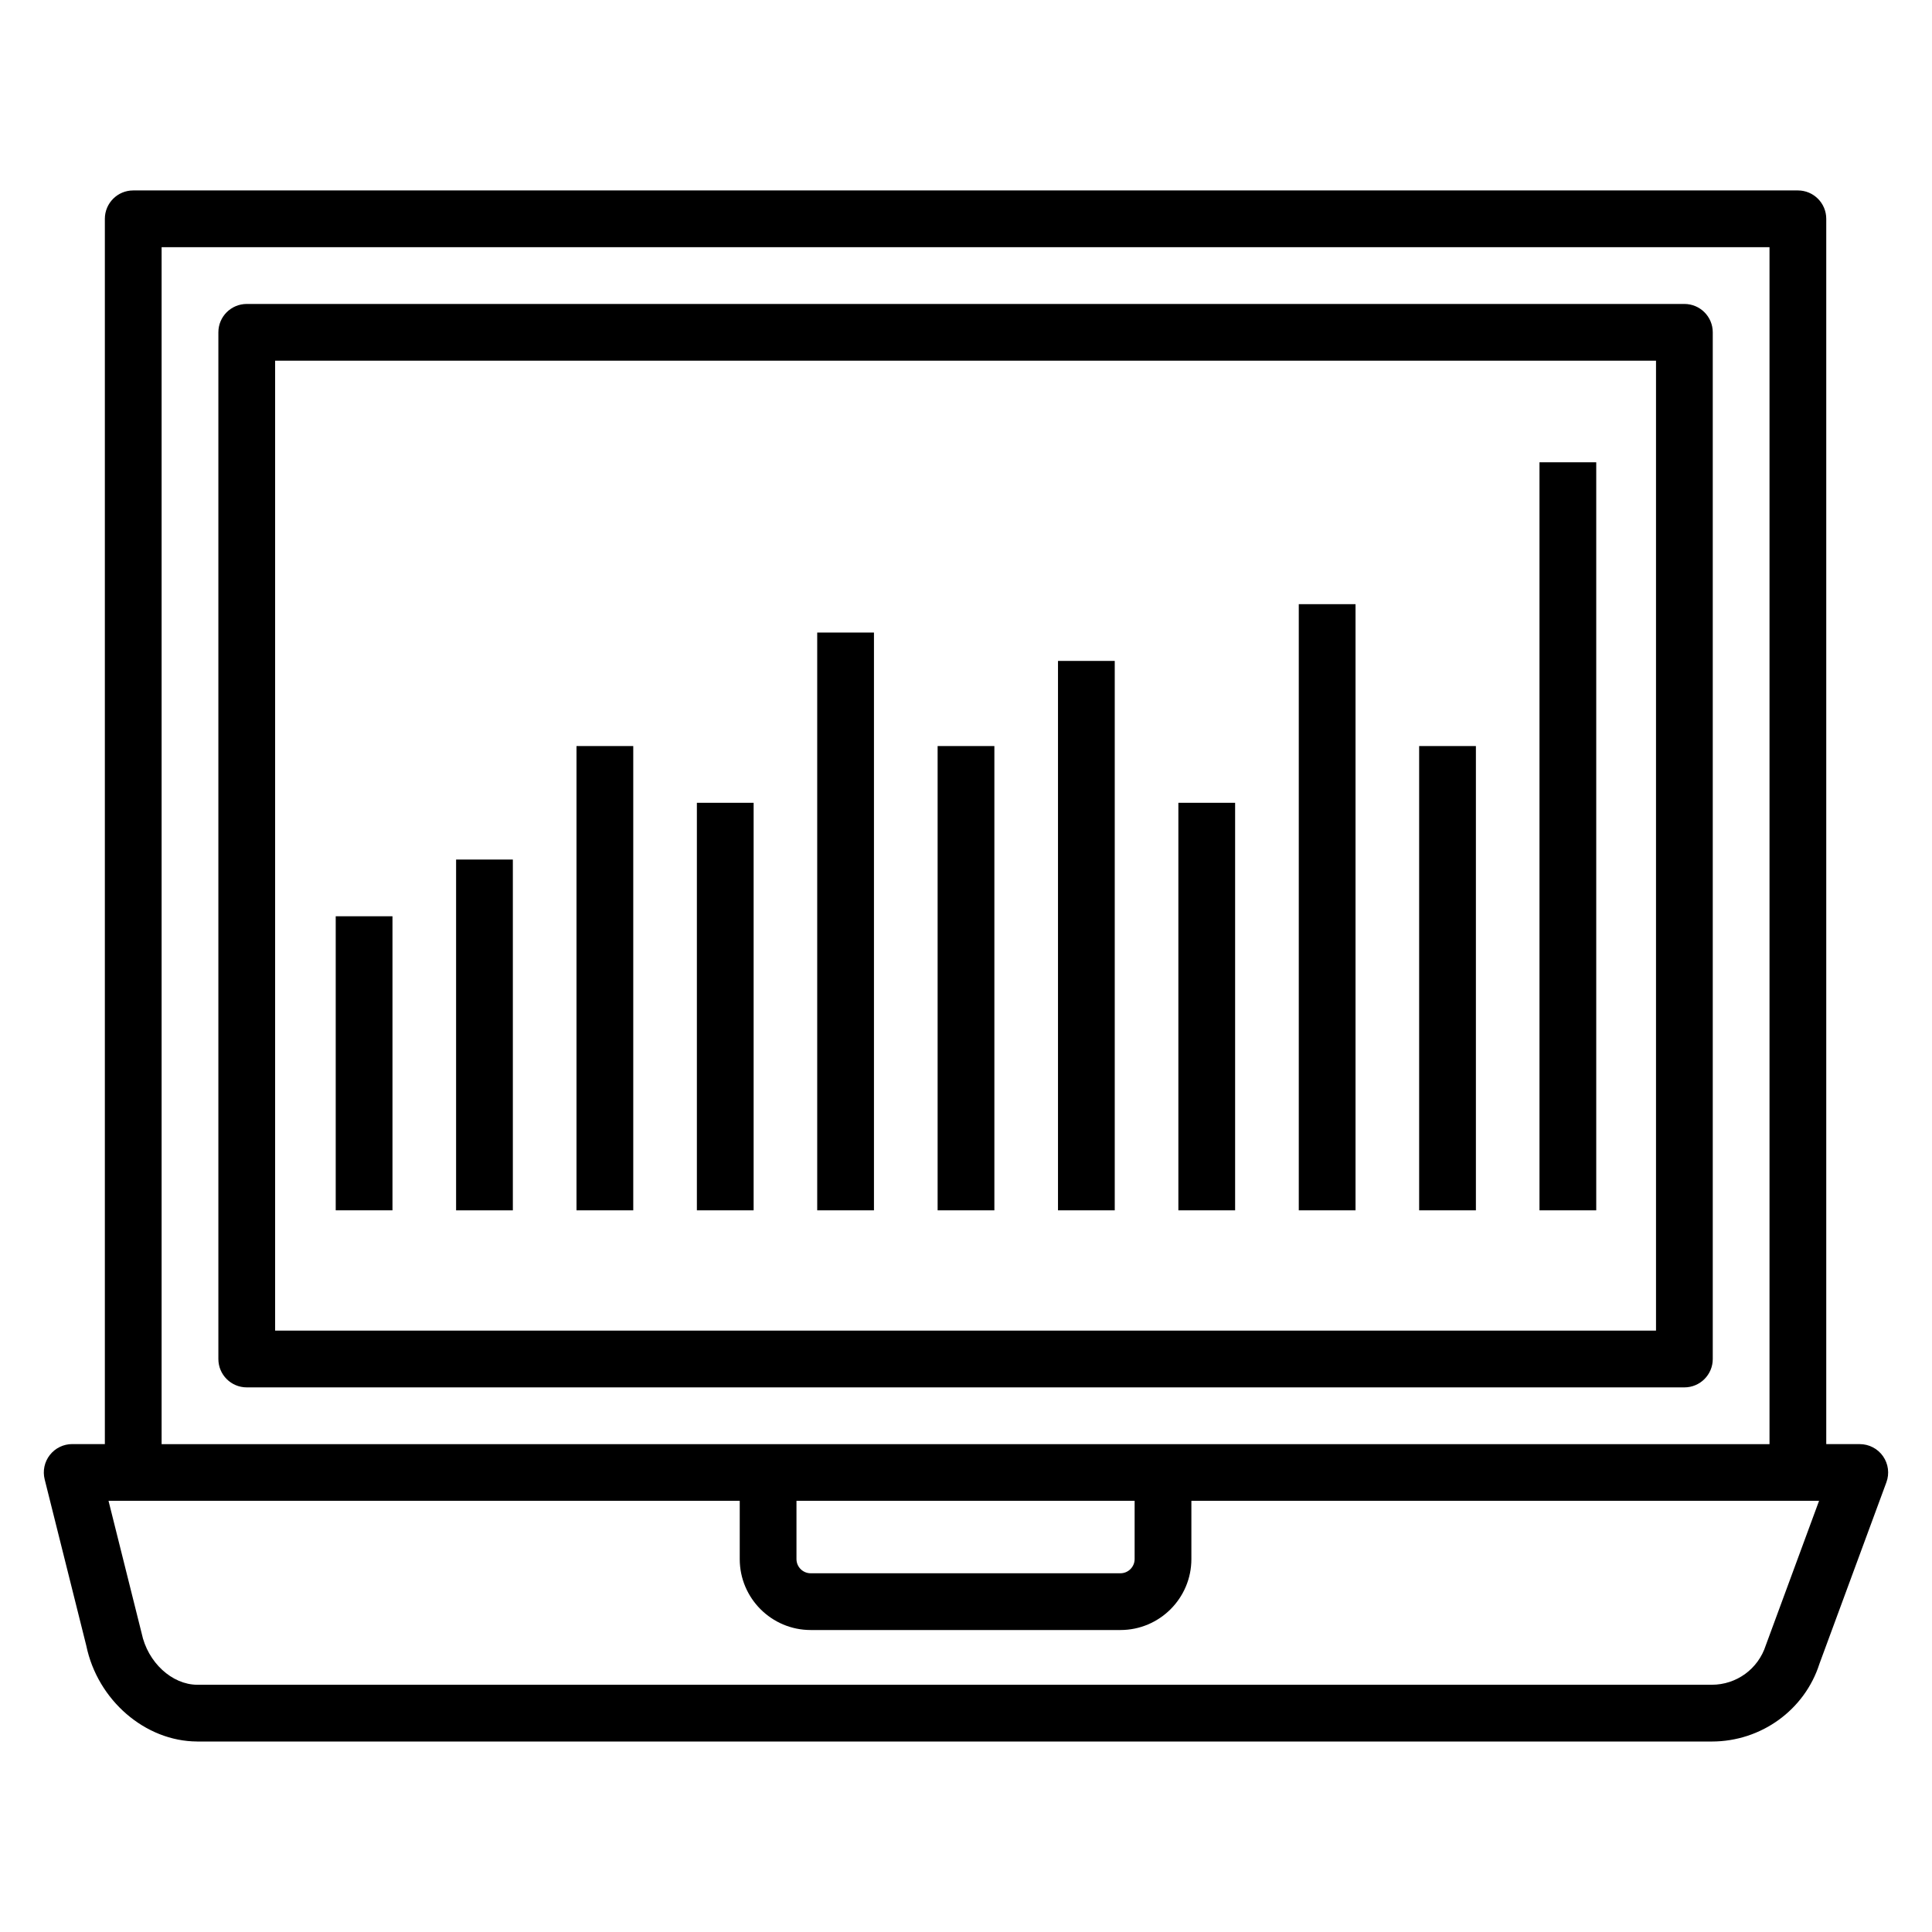
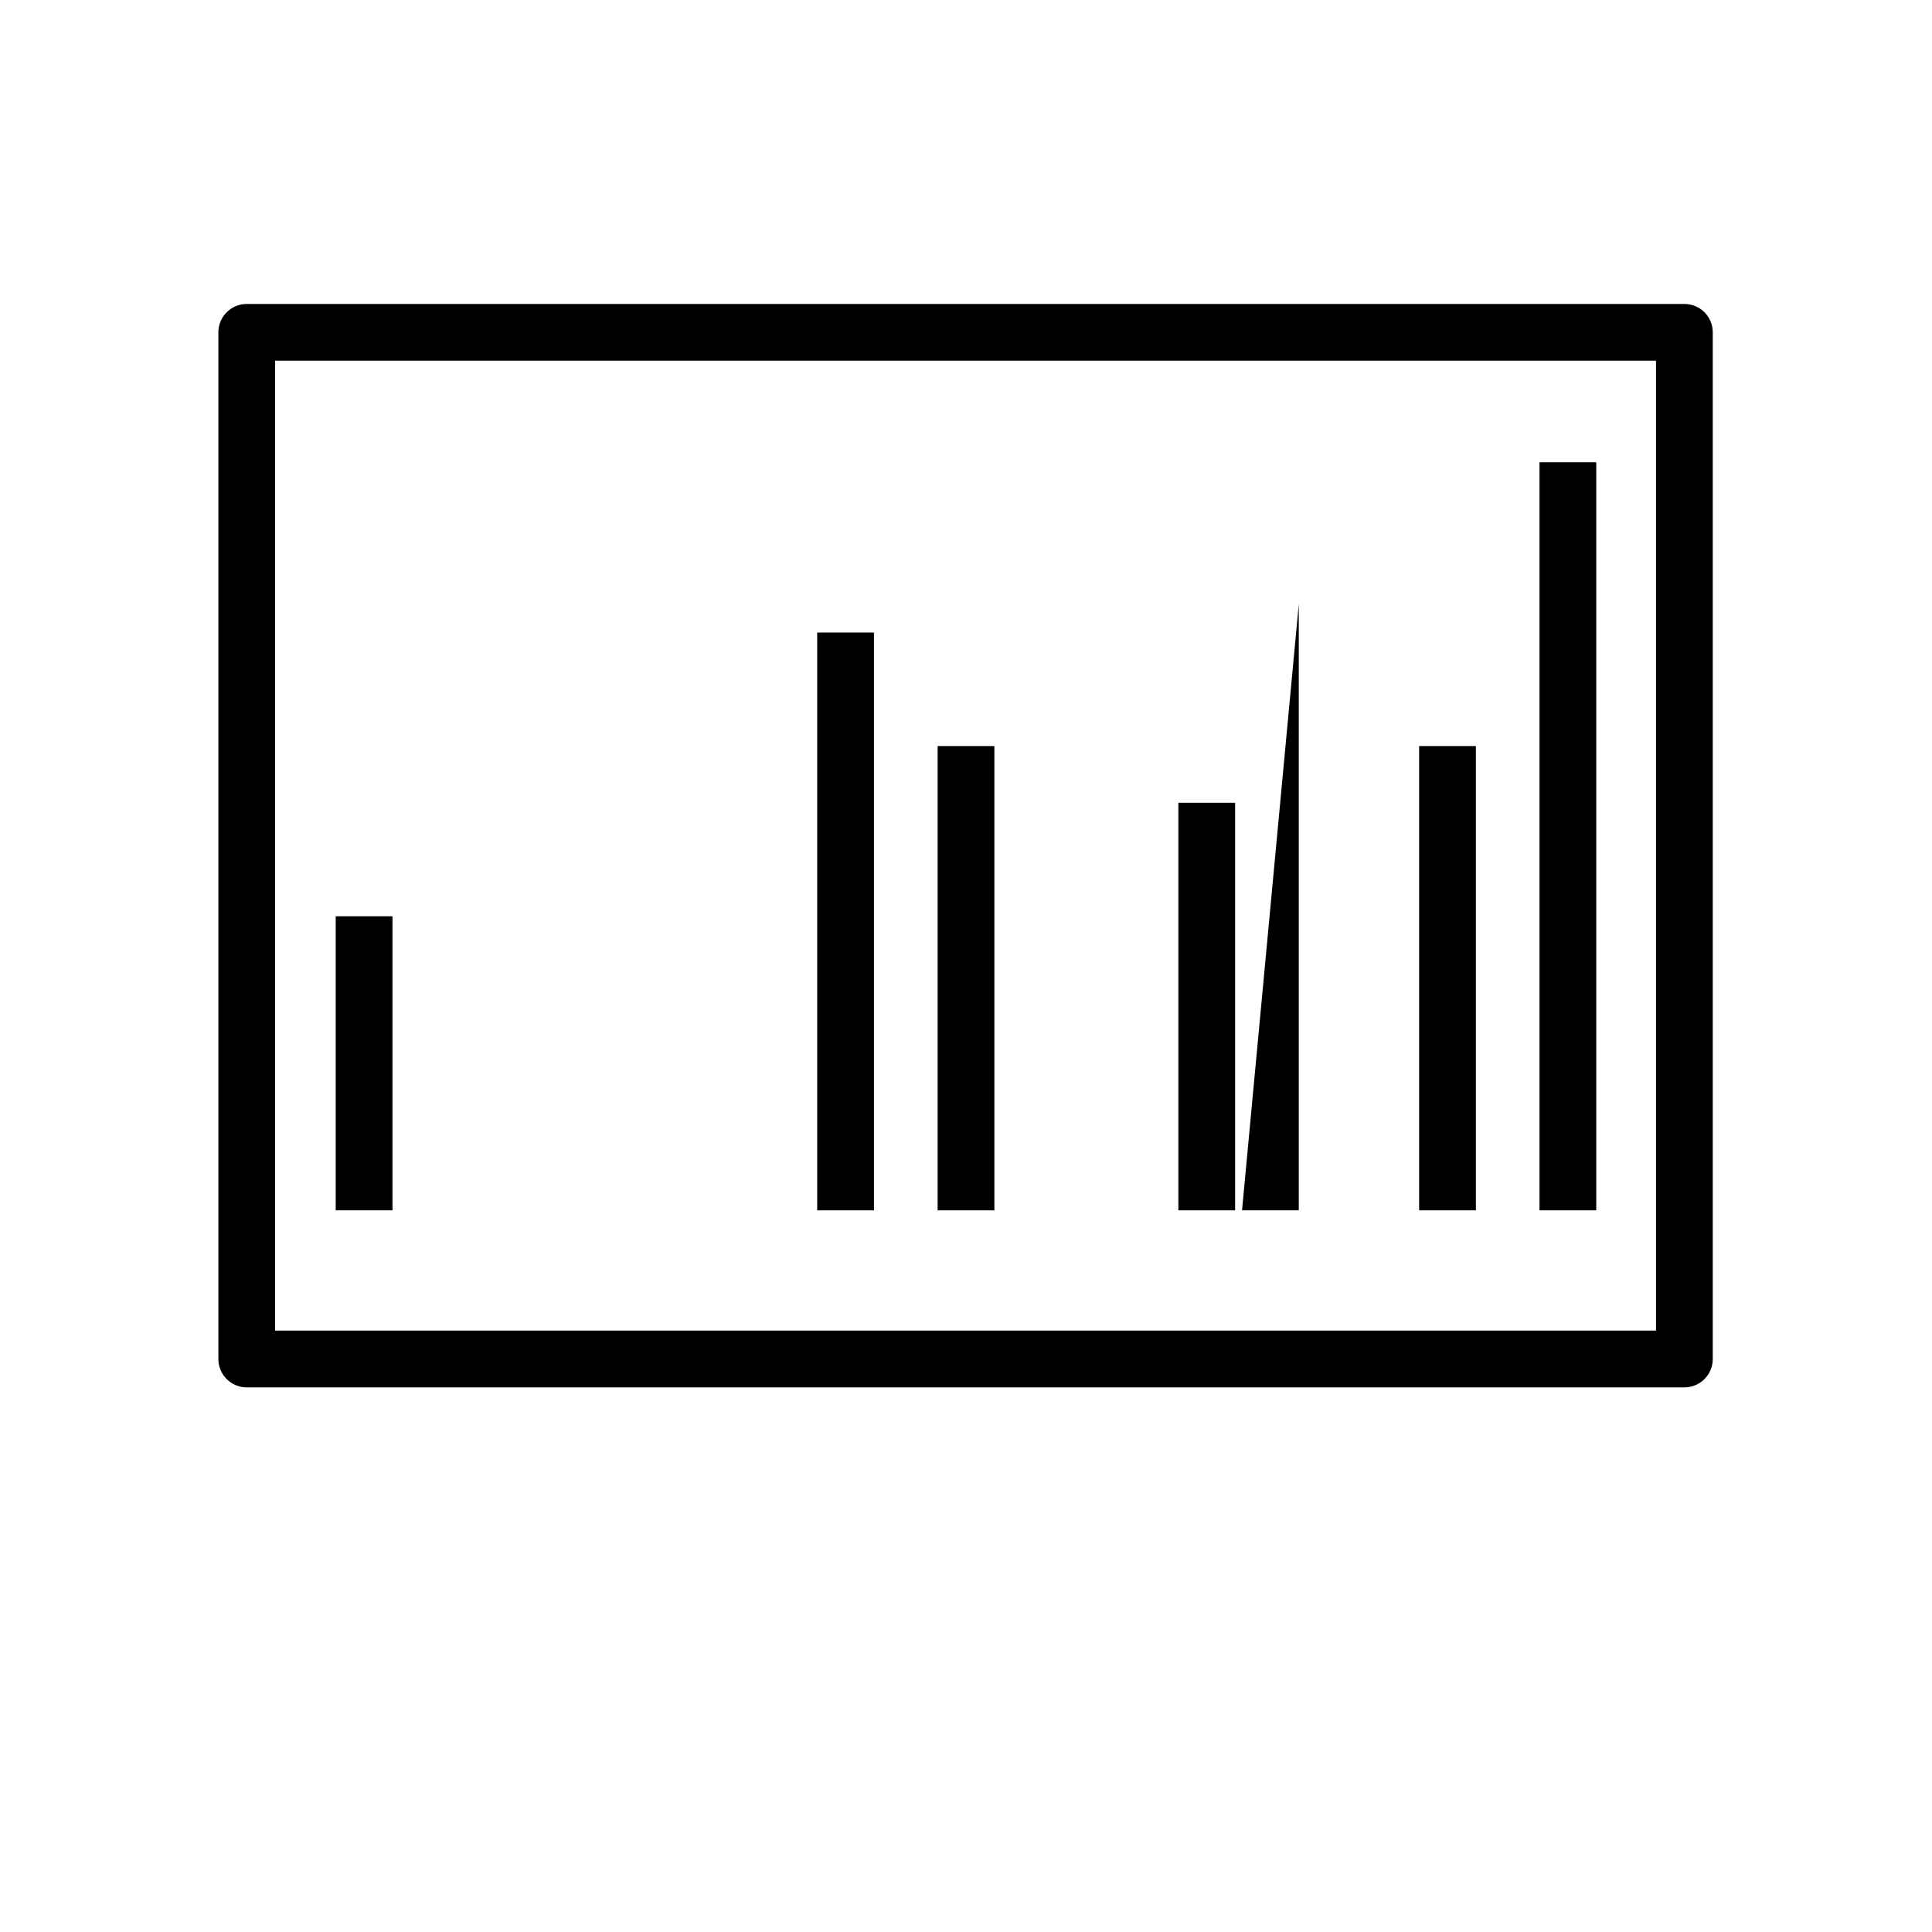
<svg xmlns="http://www.w3.org/2000/svg" fill="#000000" width="800px" height="800px" version="1.1" viewBox="144 144 512 512">
  <g>
-     <path d="m196.25 605.52h401.27 0.117c13.129 0 24.645-8.406 28.535-20.605l17.742-48.09c0.852-2.305 0.52-4.883-0.891-6.902-1.402-2.012-3.707-3.215-6.168-3.215h-8.879v-324.72c0-4.152-3.363-7.519-7.519-7.519h-441.15c-4.156 0-7.519 3.367-7.519 7.519v324.71h-8.656c-2.312 0-4.5 1.066-5.926 2.894-1.426 1.82-1.93 4.207-1.367 6.453l11.035 44.098c2.981 14.414 15.598 25.328 29.375 25.371zm-9.422-396.01h426.11v317.2h-426.11zm257.86 332.23v15.43c0 2.07-1.691 3.762-3.762 3.762h-82.09c-2.07 0-3.762-1.688-3.762-3.762v-15.43zm-104.65 0v15.43c0 10.371 8.43 18.801 18.801 18.801h82.09c10.367 0 18.801-8.43 18.801-18.801v-15.43h166.34l-14.113 38.281c-2.004 6.258-7.754 10.457-14.32 10.457h-401.36c-6.684-0.023-13.129-5.894-14.746-13.68l-8.77-35.059h167.28z" />
    <path d="m597.9 504.15v-272.08c0-4.156-3.363-7.519-7.519-7.519h-380.99c-4.156 0-7.519 3.363-7.519 7.519v272.08c0 4.156 3.363 7.519 7.519 7.519h380.99c4.156 0 7.519-3.363 7.519-7.519zm-15.039-7.519h-365.95v-257.04h365.95z" />
    <path d="m232.97 386.82h15.039v77.926h-15.039z" />
-     <path d="m264.87 371.79h15.039v92.965h-15.039z" />
-     <path d="m296.78 341.71h15.039v123.04h-15.039z" />
-     <path d="m328.68 356.75h15.039v108h-15.039z" />
    <path d="m360.57 311.63h15.039v153.12h-15.039z" />
    <path d="m392.48 341.71h15.039v123.04h-15.039z" />
-     <path d="m424.38 319.15h15.039v145.6h-15.039z" />
    <path d="m456.28 356.75h15.039v108h-15.039z" />
-     <path d="m488.19 304.11h15.039v160.64h-15.039z" />
+     <path d="m488.19 304.11v160.64h-15.039z" />
    <path d="m520.09 341.71h15.039v123.04h-15.039z" />
    <path d="m551.98 266.51h15.039v198.24h-15.039z" />
  </g>
</svg>